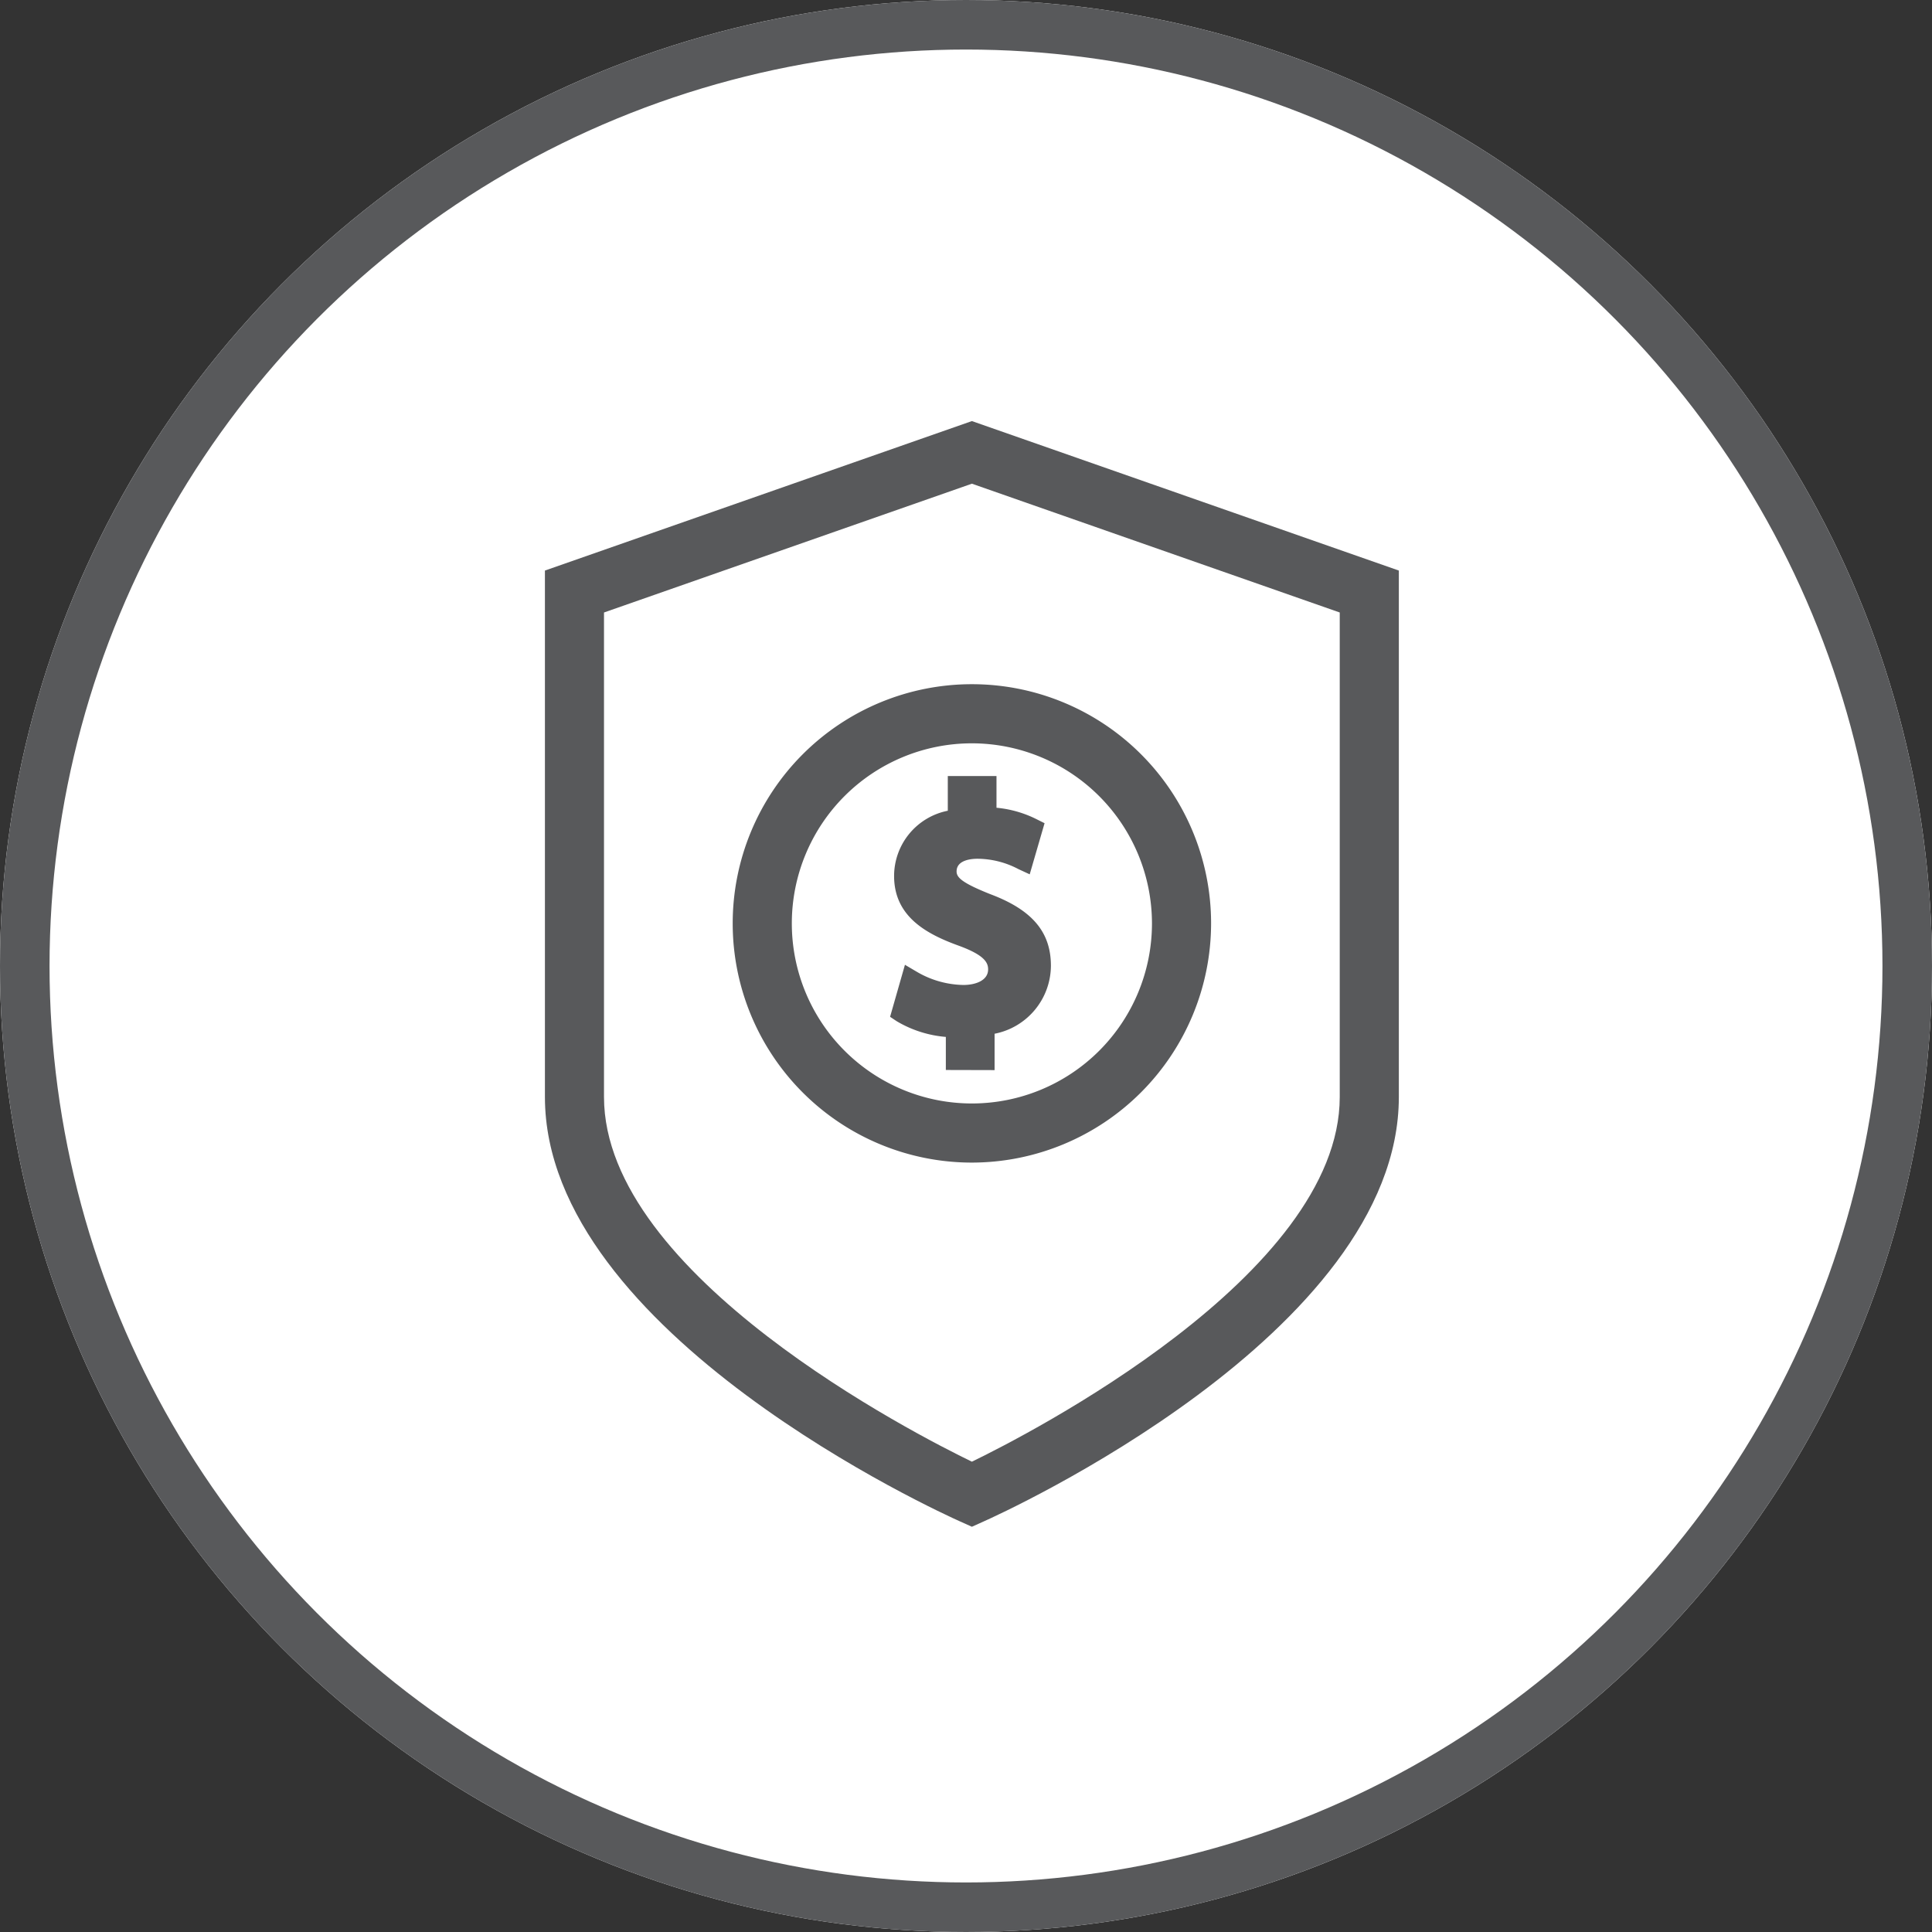
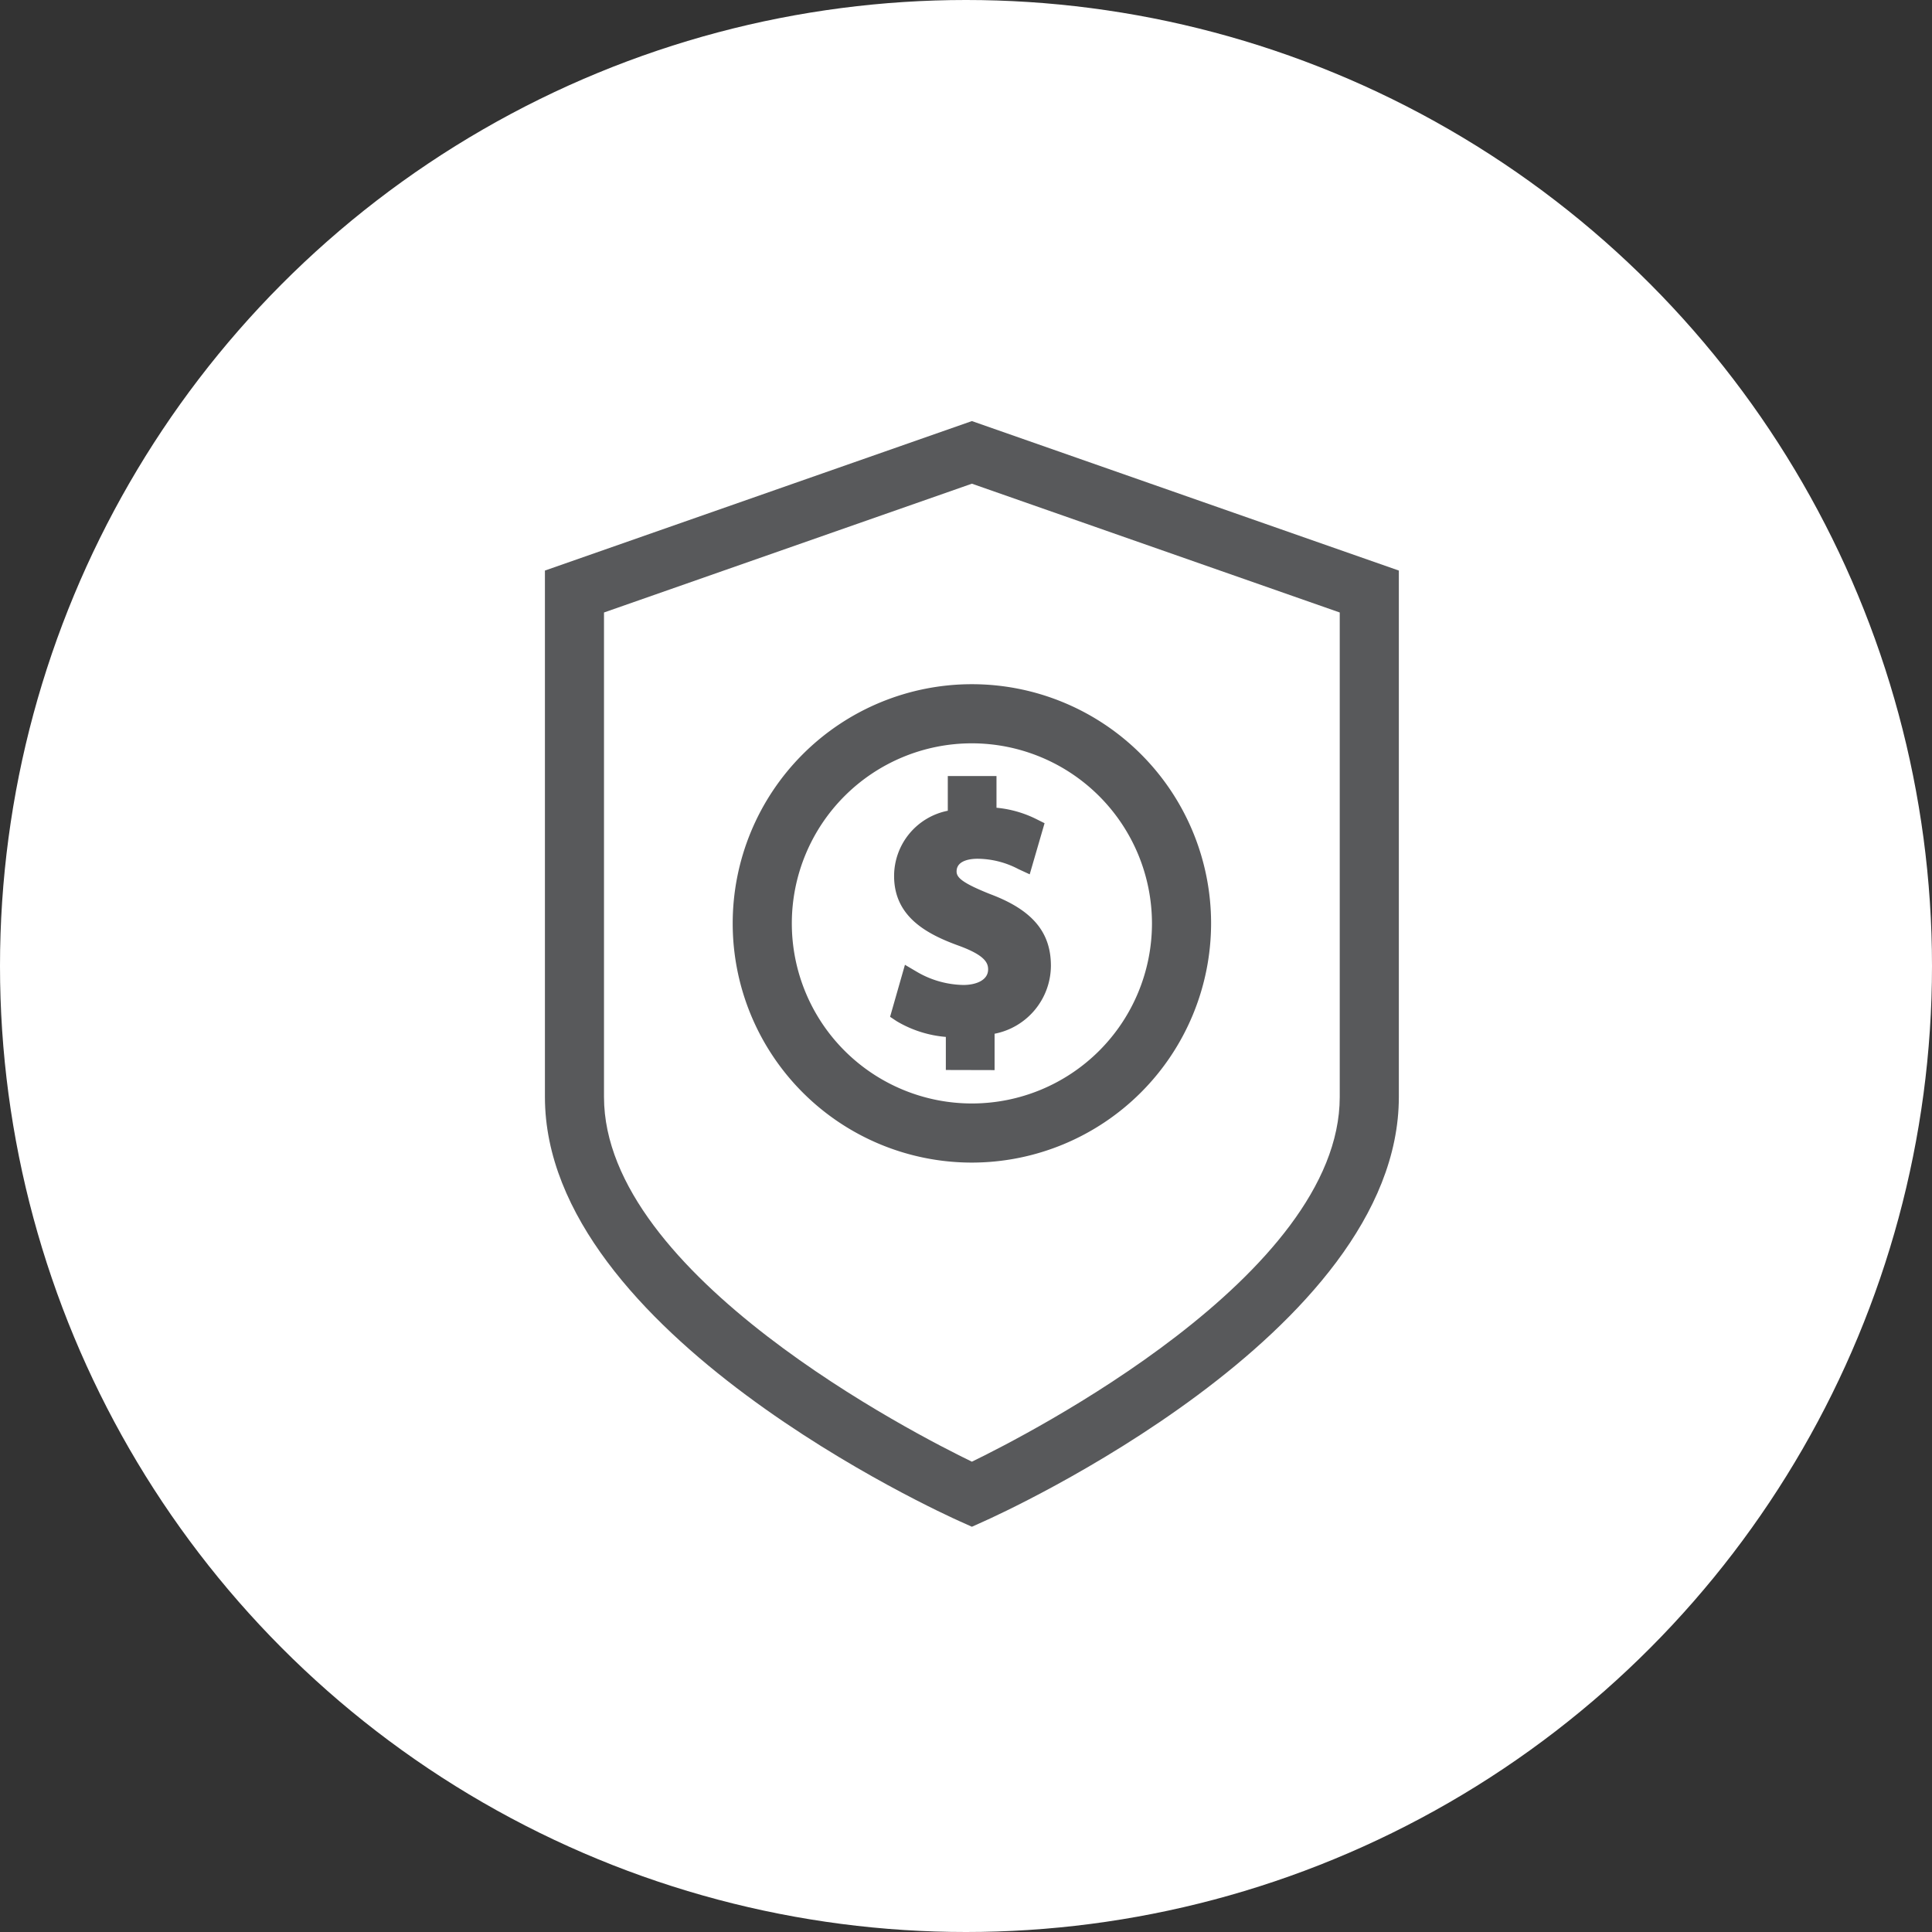
<svg xmlns="http://www.w3.org/2000/svg" width="78" height="78" viewBox="0 0 78 78">
  <rect x="0" y="0" width="78" height="78" fill="#333333" stroke="none" />
  <g id="money" transform="translate(-1064 -1910)">
    <g id="Ellipse_4" data-name="Ellipse 4" transform="translate(1064 1910)" fill="#fff" stroke="#58595b" stroke-width="2">
      <circle cx="39" cy="39" r="39" stroke="none" />
-       <circle cx="39" cy="39" r="38" fill="none" />
    </g>
    <g id="Group_316" data-name="Group 316" transform="translate(1086 1927)">
      <path id="Path_266" data-name="Path 266" d="M16.751,44.42C16.067,44.115,0,36.841,0,27.287V6.035L17.238,0,34.475,6.035V27.287c0,9.553-16.065,16.828-16.751,17.133l-.486.219ZM2.385,27.287c0,7.215,12.641,13.654,14.853,14.725,2.209-1.072,14.851-7.523,14.851-14.725V7.728l-14.851-5.2L2.385,7.728Z" transform="translate(0 0)" fill="#58595b" />
      <path id="Path_267" data-name="Path 267" d="M14.635,26.288a9.657,9.657,0,1,1,9.657-9.657,9.669,9.669,0,0,1-9.657,9.657m0-16.927a7.27,7.27,0,1,0,7.27,7.27,7.278,7.278,0,0,0-7.27-7.27" transform="translate(2.603 3.649)" fill="#58595b" />
      <path id="Path_268" data-name="Path 268" d="M11.4,21.277V19.942a4.624,4.624,0,0,1-1.989-.637l-.262-.175.6-2.1.48.283a3.834,3.834,0,0,0,1.883.532c.458,0,.995-.165.995-.631,0-.271-.145-.574-1.184-.954-1.292-.468-2.612-1.168-2.612-2.815a2.689,2.689,0,0,1,2.168-2.634v-1.4h1.966v1.279a4.517,4.517,0,0,1,1.618.463l.323.161-.6,2.064-.454-.21a3.592,3.592,0,0,0-1.65-.419c-.254,0-.848.05-.848.512,0,.244.218.462,1.359.917,1.691.634,2.449,1.528,2.449,2.891a2.811,2.811,0,0,1-2.274,2.745v1.468Z" transform="translate(4.786 4.921)" fill="#58595b" />
    </g>
  </g>
</svg>